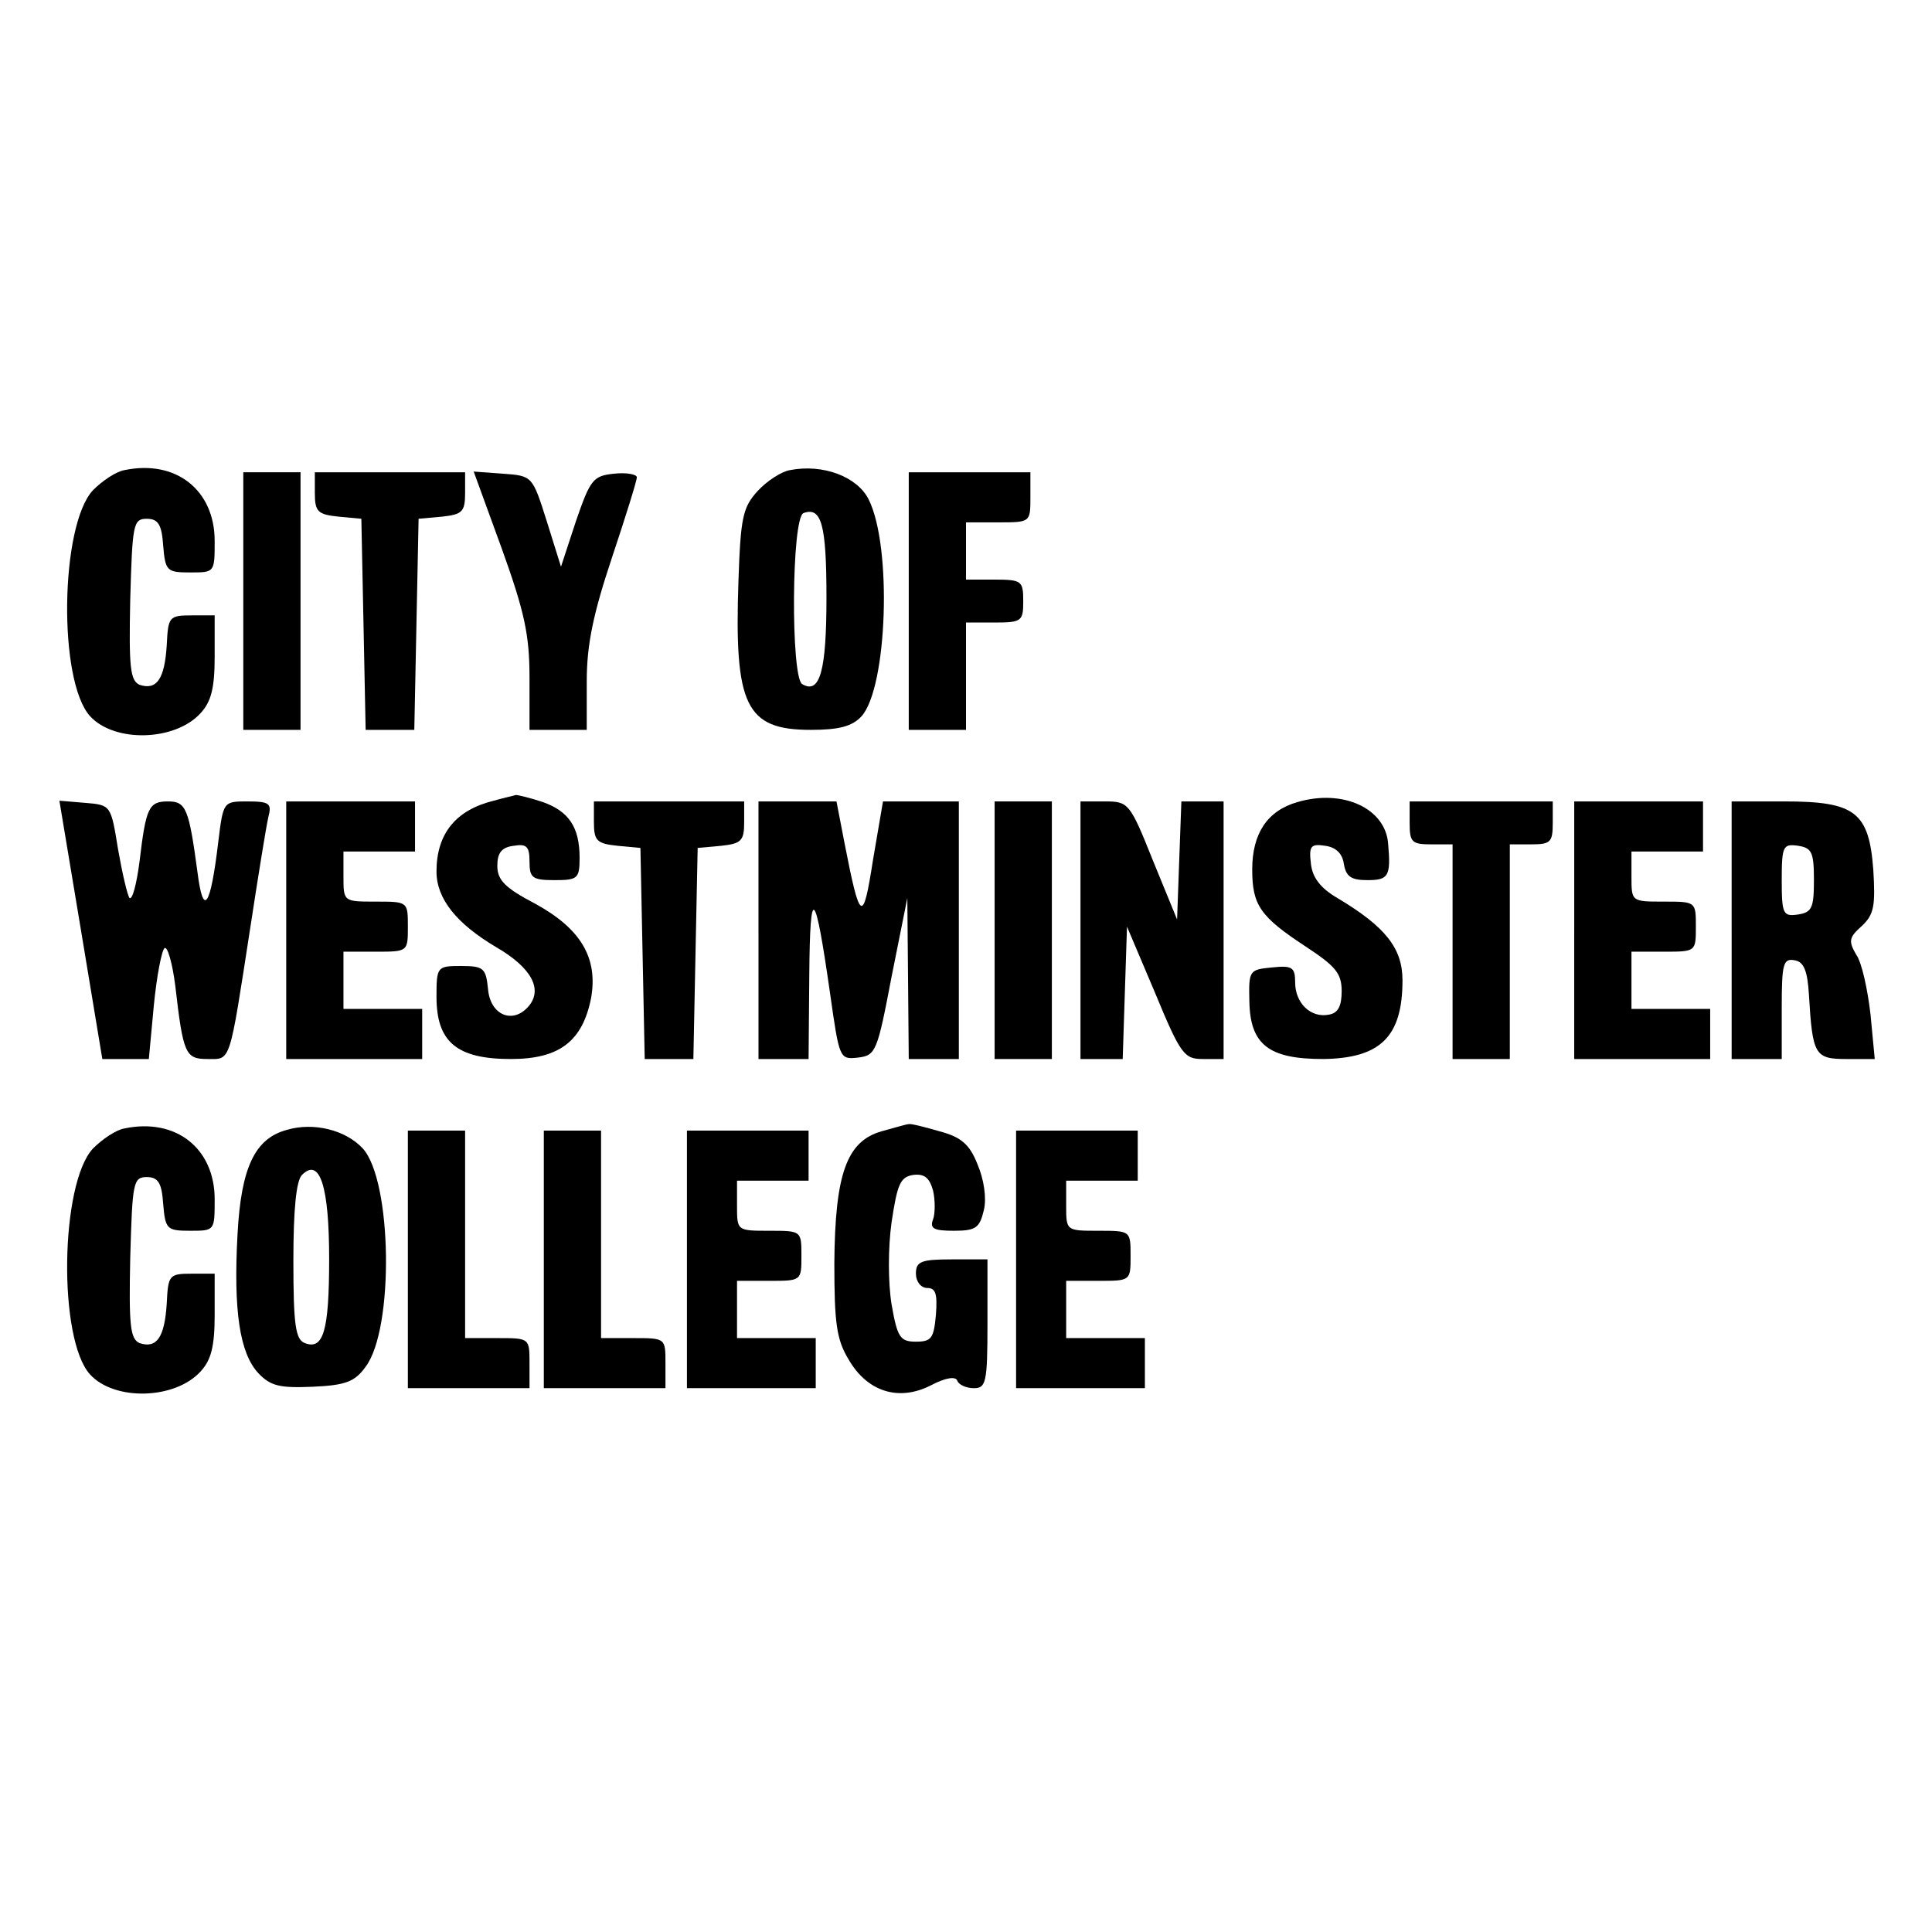
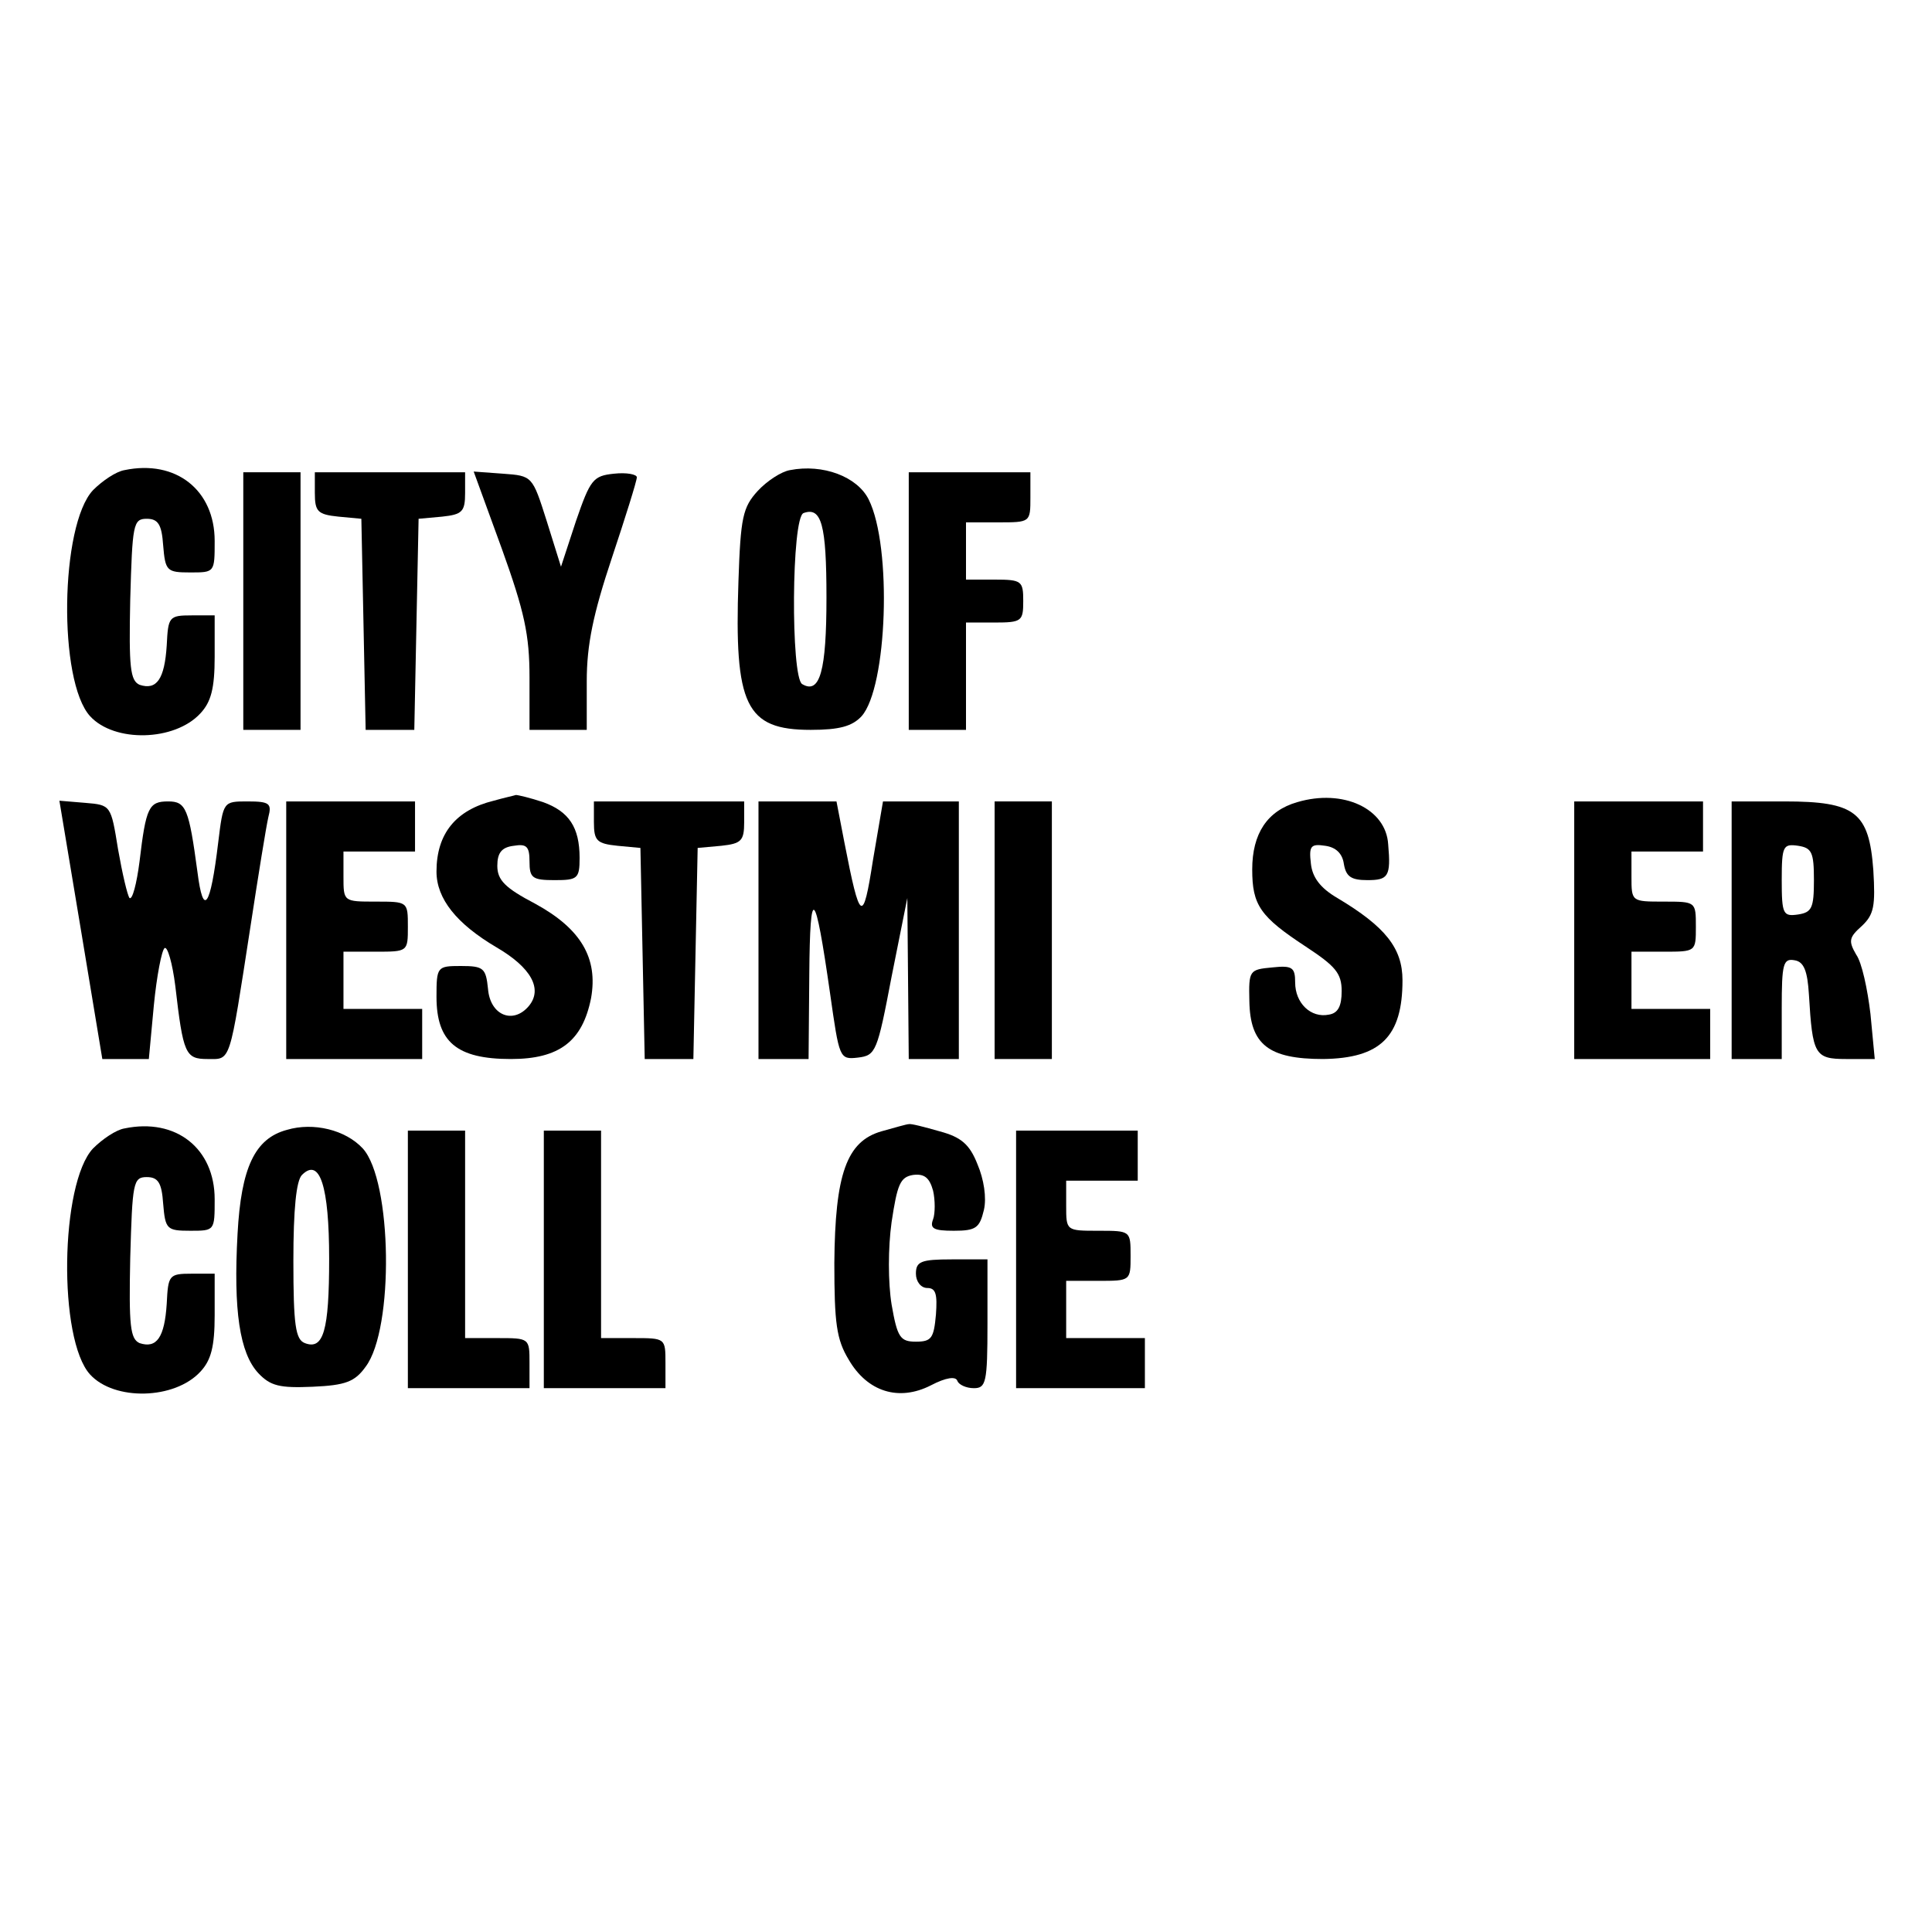
<svg xmlns="http://www.w3.org/2000/svg" version="1.0" width="270pt" height="270pt" viewBox="0 0 270 270" preserveAspectRatio="xMidYMid meet">
  <g transform="translate(0,270) scale(0.1,-0.1)" fill="#000000" stroke="none">
    <path d="M174 2043 c-12 -2 -31 -15 -44 -28 -46 -49 -49 -267 -4 -316 34 -37 118 -35 154 4 15 16 20 35 20 79 l0 58 -32 0 c-32 0 -33 -2 -35 -42 -3 -47 -14 -63 -38 -55 -13 6 -15 24 -13 119 3 105 4 113 23 113 16 0 21 -8 23 -37 3 -36 5 -38 38 -38 34 0 34 0 34 44 0 71 -54 114 -126 99z" />
    <path d="M1104 2043 c-12 -2 -32 -15 -45 -29 -21 -23 -24 -37 -27 -126 -6 -174 10 -208 101 -208 40 0 58 5 71 19 36 40 43 237 10 303 -16 32 -64 50 -110 41z m51 -178 c0 -102 -9 -136 -34 -121 -16 10 -15 233 2 239 25 9 32 -16 32 -118z" />
    <path d="M340 1860 l0 -180 40 0 40 0 0 180 0 180 -40 0 -40 0 0 -180z" />
    <path d="M440 2011 c0 -26 4 -30 33 -33 l32 -3 3 -147 3 -148 34 0 34 0 3 148 3 147 33 3 c28 3 32 7 32 33 l0 29 -105 0 -105 0 0 -29z" />
    <path d="M701 1934 c32 -89 39 -121 39 -181 l0 -73 40 0 40 0 0 68 c0 51 9 94 35 172 19 57 35 108 35 113 0 4 -14 7 -32 5 -29 -3 -33 -8 -53 -66 l-21 -64 -20 64 c-20 63 -20 63 -61 66 l-41 3 39 -107z" />
    <path d="M1270 1860 l0 -180 40 0 40 0 0 75 0 75 40 0 c38 0 40 2 40 30 0 28 -2 30 -40 30 l-40 0 0 40 0 40 45 0 c45 0 45 0 45 35 l0 35 -85 0 -85 0 0 -180z" />
    <path d="M690 1581 c-53 -13 -80 -46 -80 -99 0 -38 28 -73 84 -106 48 -28 65 -58 45 -82 -22 -26 -54 -13 -57 24 -3 29 -6 32 -38 32 -33 0 -34 -1 -34 -43 0 -63 28 -87 104 -87 68 0 100 25 112 85 10 56 -14 97 -78 132 -42 22 -53 33 -53 53 0 18 6 26 23 28 18 3 22 -1 22 -22 0 -23 4 -26 35 -26 32 0 35 2 35 31 0 43 -15 65 -51 78 -18 6 -35 10 -38 10 -3 -1 -17 -4 -31 -8z" />
    <path d="M1813 1579 c-42 -12 -63 -44 -63 -94 0 -50 11 -66 75 -108 41 -27 50 -37 50 -62 0 -21 -5 -31 -18 -33 -25 -5 -47 16 -47 45 0 21 -4 24 -32 21 -32 -3 -33 -4 -32 -47 1 -61 27 -81 103 -81 80 1 111 31 111 110 0 45 -24 75 -91 115 -24 14 -35 29 -37 48 -3 25 0 28 20 25 15 -2 24 -11 26 -25 3 -18 10 -23 33 -23 29 0 33 5 29 50 -3 50 -63 78 -127 59z" />
    <path d="M113 1401 l30 -181 33 0 32 0 7 75 c4 41 11 77 15 80 4 3 11 -21 15 -53 11 -95 14 -102 45 -102 33 0 30 -9 60 185 11 72 22 140 25 153 5 19 2 22 -29 22 -34 0 -34 0 -41 -57 -11 -92 -21 -105 -29 -42 -12 89 -16 99 -41 99 -27 0 -31 -8 -40 -84 -4 -31 -10 -54 -14 -51 -3 4 -10 34 -16 68 -10 62 -10 62 -46 65 l-36 3 30 -180z" />
    <path d="M400 1400 l0 -180 95 0 95 0 0 35 0 35 -55 0 -55 0 0 40 0 40 45 0 c45 0 45 0 45 35 0 35 0 35 -45 35 -45 0 -45 0 -45 35 l0 35 50 0 50 0 0 35 0 35 -90 0 -90 0 0 -180z" />
    <path d="M830 1551 c0 -26 4 -30 33 -33 l32 -3 3 -147 3 -148 34 0 34 0 3 148 3 147 33 3 c28 3 32 7 32 33 l0 29 -105 0 -105 0 0 -29z" />
    <path d="M1060 1400 l0 -180 35 0 35 0 1 118 c1 128 8 121 29 -26 13 -91 13 -93 39 -90 25 3 27 8 47 113 l22 110 1 -112 1 -113 35 0 35 0 0 180 0 180 -53 0 -53 0 -14 -82 c-14 -90 -18 -88 -40 25 l-11 57 -55 0 -54 0 0 -180z" />
    <path d="M1390 1400 l0 -180 40 0 40 0 0 180 0 180 -40 0 -40 0 0 -180z" />
-     <path d="M1510 1400 l0 -180 30 0 29 0 3 93 3 92 39 -92 c36 -87 41 -93 67 -93 l29 0 0 180 0 180 -30 0 -29 0 -3 -82 -3 -83 -34 83 c-32 80 -34 82 -67 82 l-34 0 0 -180z" />
-     <path d="M1970 1550 c0 -27 3 -30 30 -30 l30 0 0 -150 0 -150 40 0 40 0 0 150 0 150 30 0 c27 0 30 3 30 30 l0 30 -100 0 -100 0 0 -30z" />
    <path d="M2200 1400 l0 -180 95 0 95 0 0 35 0 35 -55 0 -55 0 0 40 0 40 45 0 c45 0 45 0 45 35 0 35 0 35 -45 35 -45 0 -45 0 -45 35 l0 35 50 0 50 0 0 35 0 35 -90 0 -90 0 0 -180z" />
    <path d="M2420 1400 l0 -180 35 0 35 0 0 71 c0 62 2 70 18 67 13 -2 18 -15 20 -48 5 -84 8 -90 52 -90 l40 0 -6 63 c-4 34 -12 72 -20 83 -11 19 -10 24 8 40 17 16 19 28 16 78 -6 81 -25 96 -124 96 l-74 0 0 -180z m115 70 c0 -39 -3 -45 -22 -48 -21 -3 -23 0 -23 48 0 48 2 51 23 48 19 -3 22 -9 22 -48z" />
    <path d="M174 1123 c-12 -2 -31 -15 -44 -28 -46 -49 -49 -267 -4 -316 34 -37 118 -35 154 4 15 16 20 35 20 79 l0 58 -32 0 c-32 0 -33 -2 -35 -42 -3 -47 -14 -63 -38 -55 -13 6 -15 24 -13 119 3 105 4 113 23 113 16 0 21 -8 23 -37 3 -36 5 -38 38 -38 34 0 34 0 34 44 0 71 -54 114 -126 99z" />
    <path d="M401 1121 c-45 -12 -64 -53 -69 -145 -6 -108 3 -167 29 -195 17 -18 30 -21 76 -19 46 2 59 7 74 28 40 53 37 260 -4 305 -24 26 -69 37 -106 26z m59 -180 c0 -101 -8 -128 -34 -118 -13 5 -16 25 -16 115 0 72 4 112 12 120 25 25 38 -16 38 -117z" />
    <path d="M1232 1119 c-49 -14 -65 -60 -66 -184 0 -84 3 -107 20 -135 26 -45 70 -59 115 -36 21 11 35 13 37 6 2 -5 12 -10 23 -10 17 0 19 8 19 90 l0 90 -50 0 c-43 0 -50 -3 -50 -20 0 -11 7 -20 16 -20 12 0 14 -9 12 -37 -3 -33 -6 -38 -28 -38 -22 0 -26 6 -34 52 -5 31 -5 79 0 115 8 53 12 63 30 66 16 2 23 -4 28 -22 3 -13 3 -32 0 -40 -5 -13 1 -16 29 -16 31 0 36 4 42 29 4 17 0 43 -9 64 -11 28 -23 38 -53 46 -21 6 -40 11 -43 10 -3 0 -20 -5 -38 -10z" />
    <path d="M570 940 l0 -180 85 0 85 0 0 35 c0 35 0 35 -45 35 l-45 0 0 145 0 145 -40 0 -40 0 0 -180z" />
    <path d="M760 940 l0 -180 85 0 85 0 0 35 c0 35 0 35 -45 35 l-45 0 0 145 0 145 -40 0 -40 0 0 -180z" />
-     <path d="M960 940 l0 -180 90 0 90 0 0 35 0 35 -55 0 -55 0 0 40 0 40 45 0 c45 0 45 0 45 35 0 35 0 35 -45 35 -45 0 -45 0 -45 35 l0 35 50 0 50 0 0 35 0 35 -85 0 -85 0 0 -180z" />
    <path d="M1420 940 l0 -180 90 0 90 0 0 35 0 35 -55 0 -55 0 0 40 0 40 45 0 c45 0 45 0 45 35 0 35 0 35 -45 35 -45 0 -45 0 -45 35 l0 35 50 0 50 0 0 35 0 35 -85 0 -85 0 0 -180z" />
  </g>
</svg>